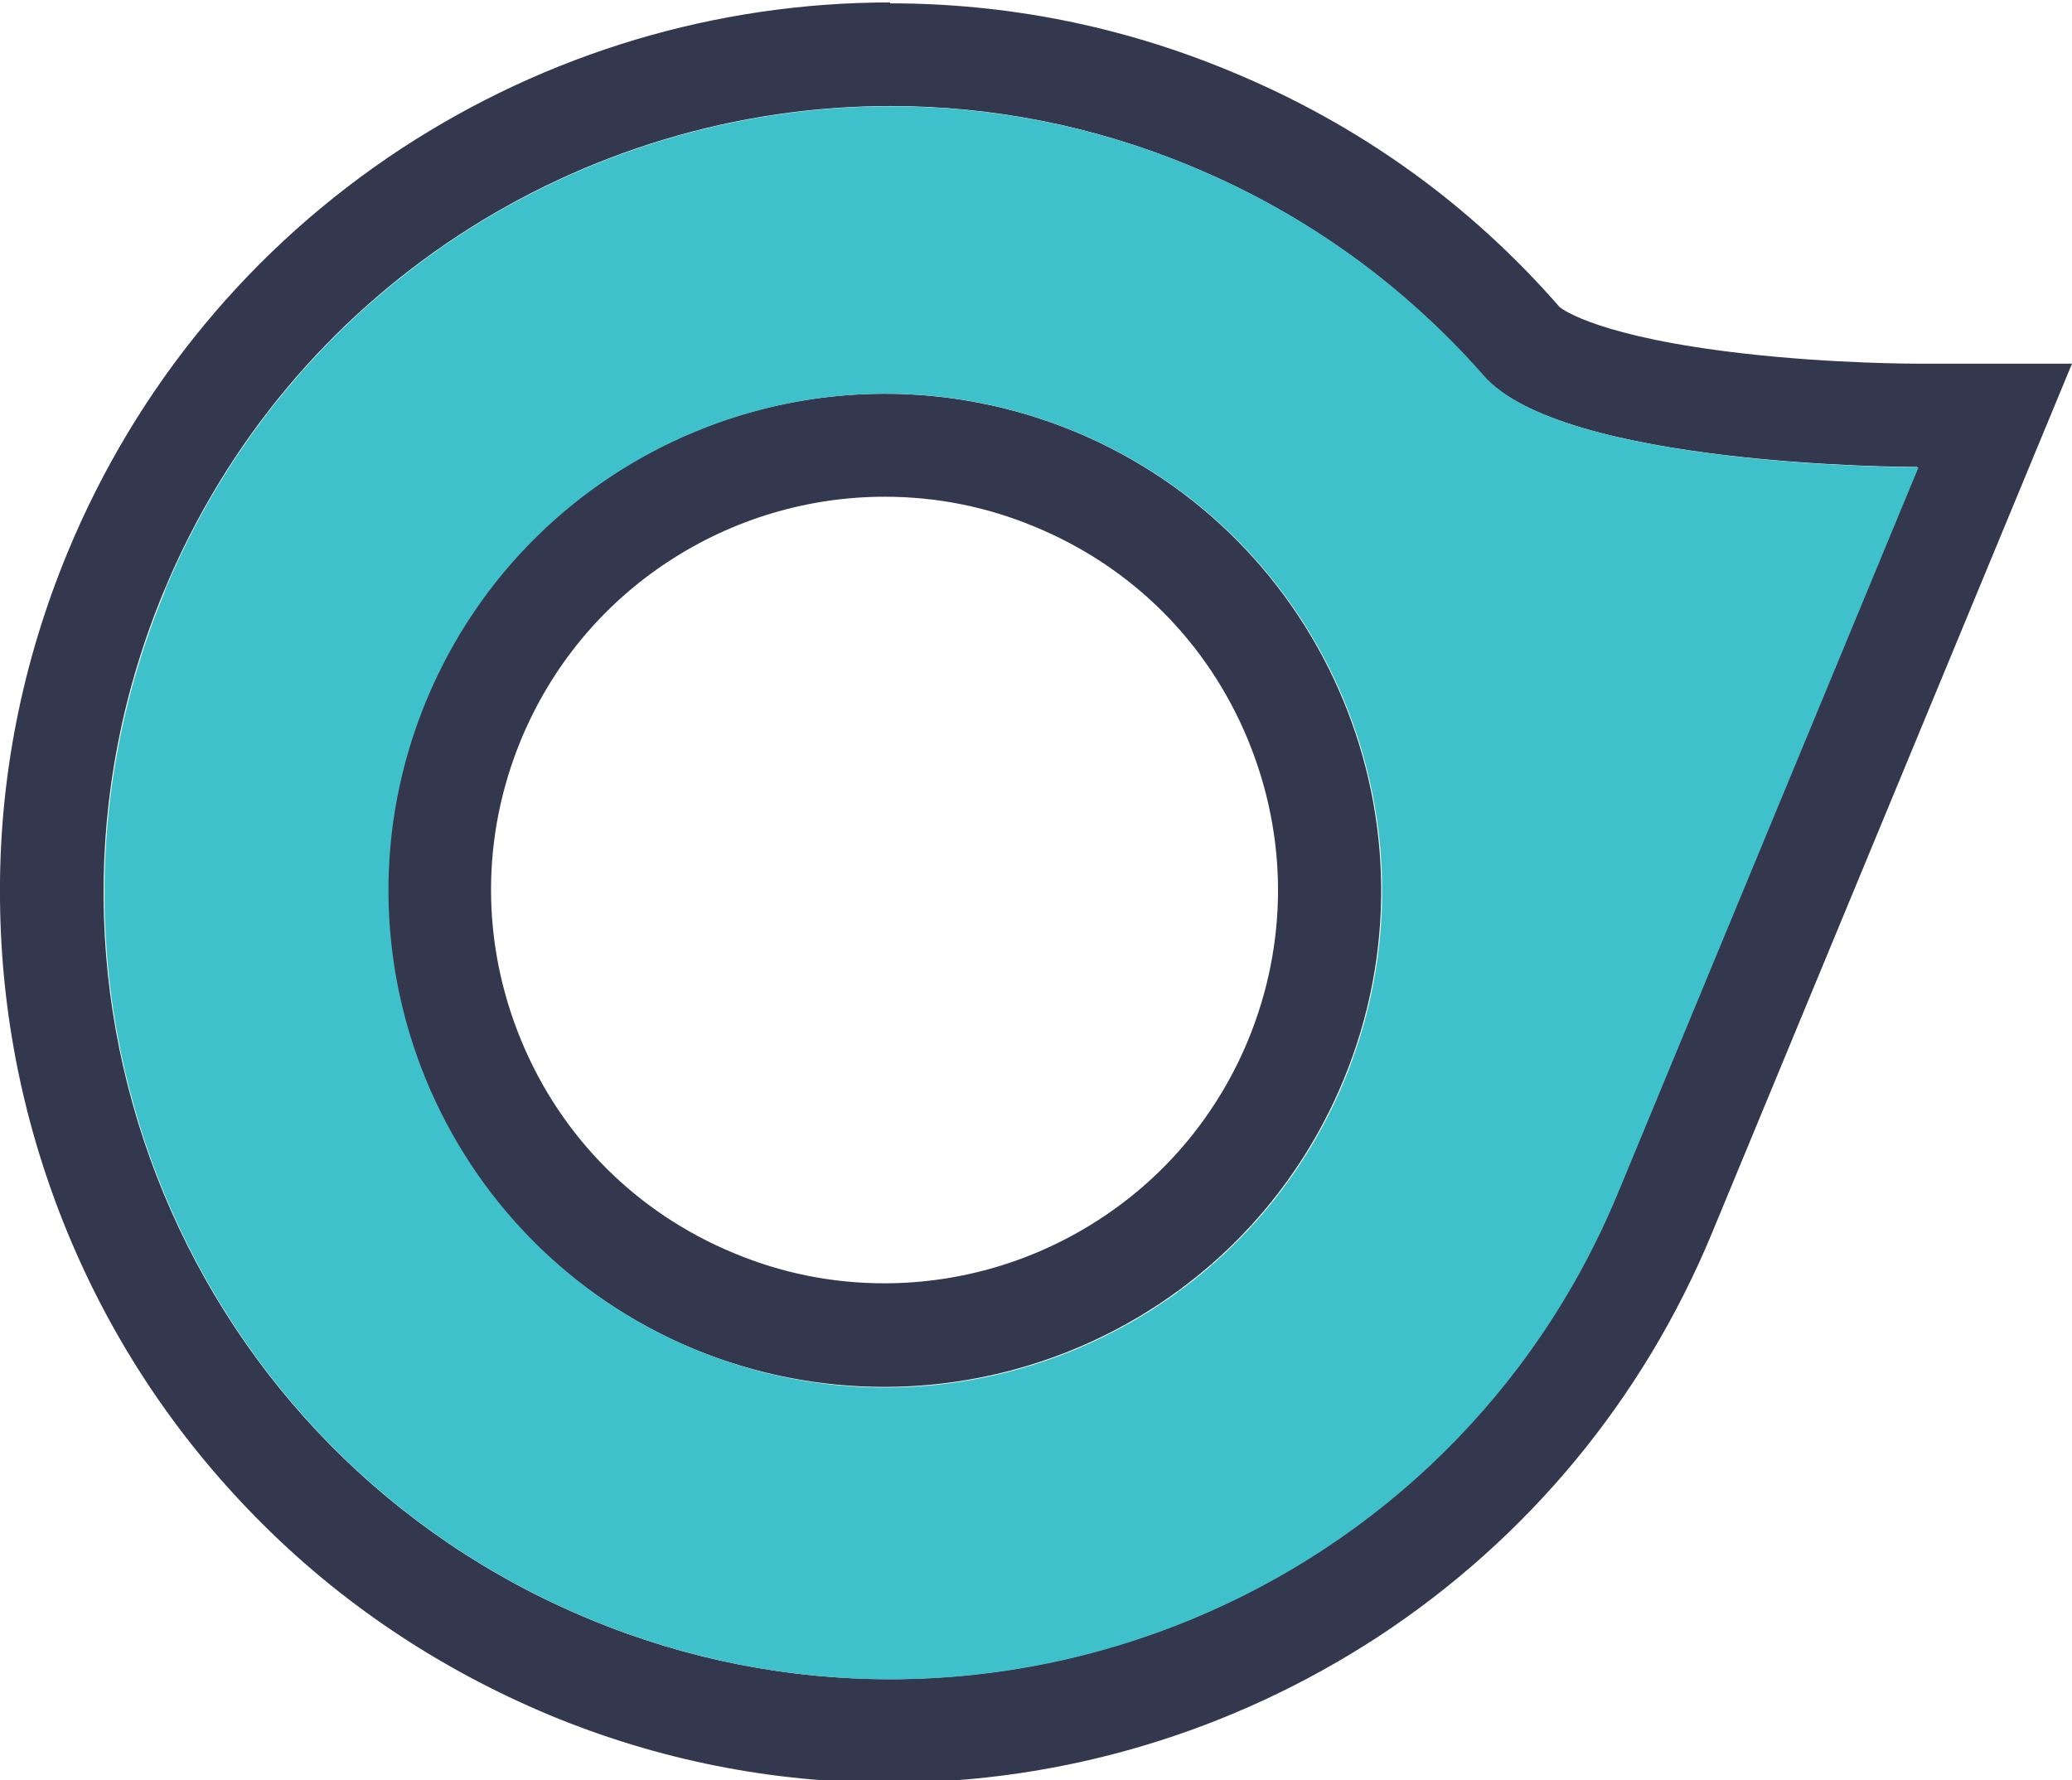
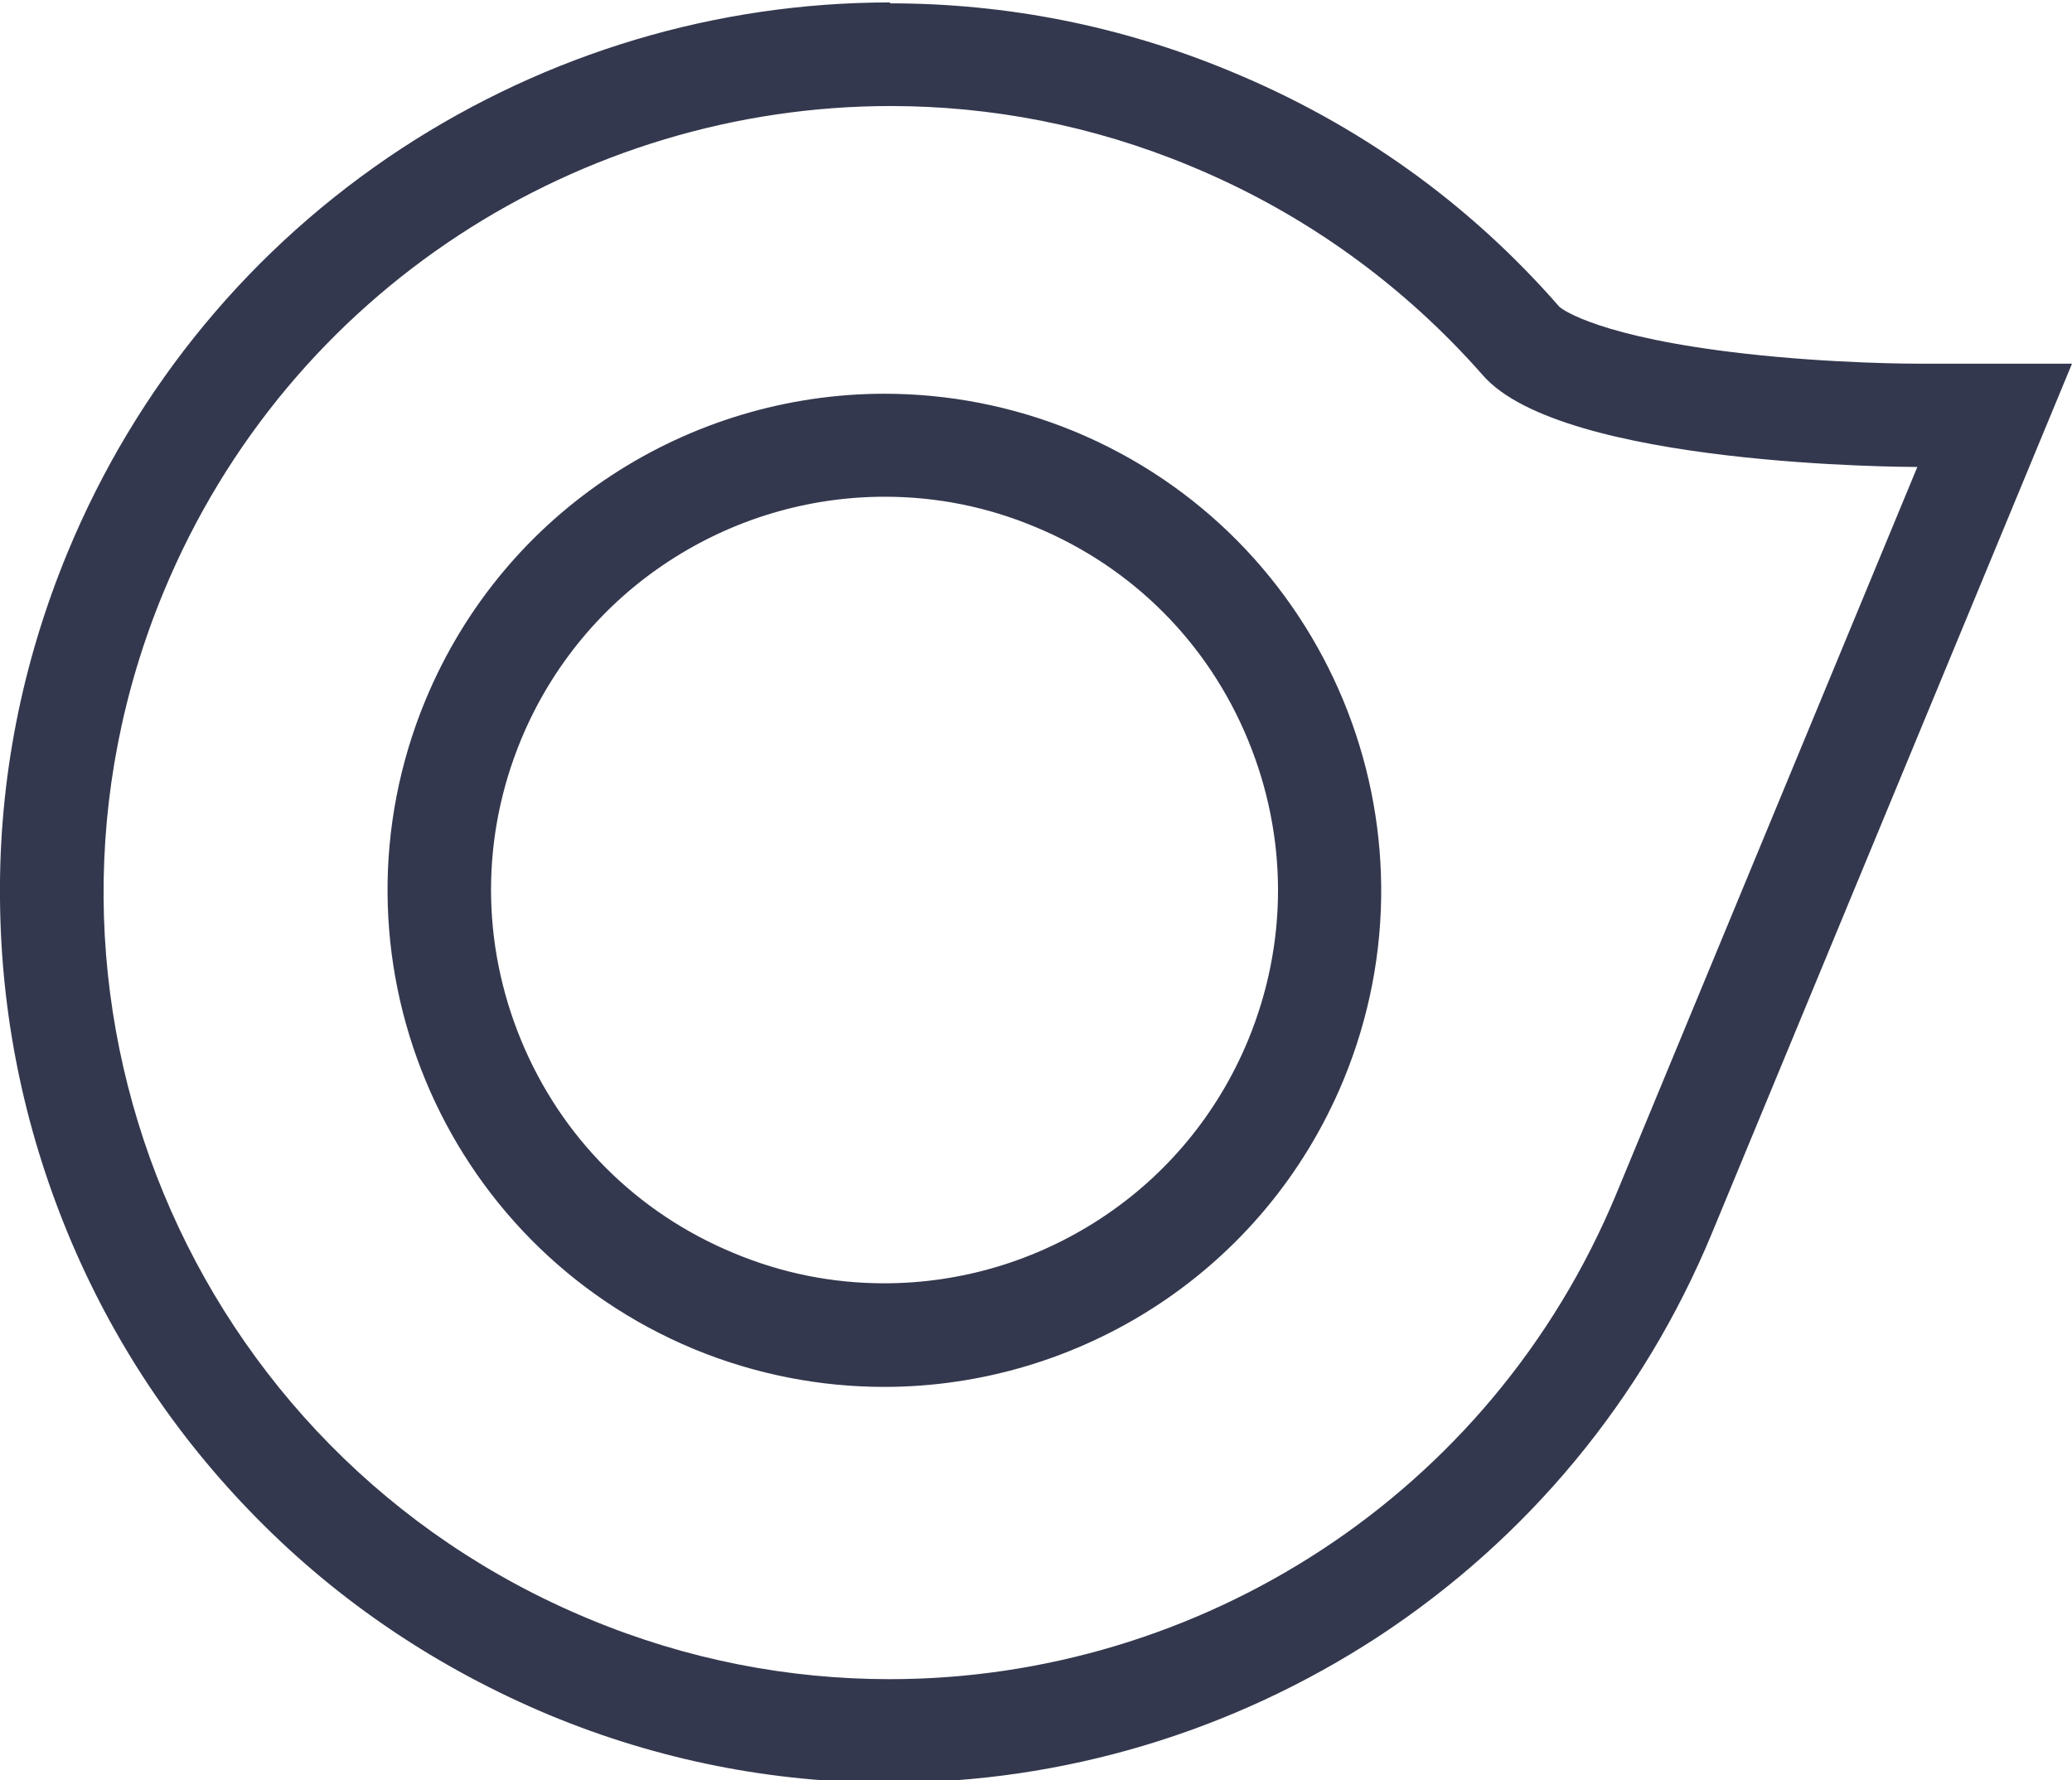
<svg xmlns="http://www.w3.org/2000/svg" id="a" viewBox="0 0 68.19 58.6">
  <path d="M29.3,3.49c3.3,0,6.65.63,9.89,1.98,3.82,1.58,7.06,3.98,9.61,6.88,2.61,3,13.98,3.02,14.3,3.02h0s-7.66,18.5-9.9,23.91c-4.13,9.97-13.77,15.99-23.92,15.99-3.3,0-6.65-.63-9.89-1.98C6.19,47.82-.09,32.68,5.39,19.47,9.52,9.51,19.16,3.49,29.31,3.49M29.1,45.65c6.42,0,12.5-3.8,15.11-10.09,3.45-8.34-.51-17.9-8.85-21.36-2.04-.84-4.16-1.24-6.25-1.24-6.42,0-12.5,3.8-15.11,10.09-3.45,8.34.51,17.9,8.85,21.36,2.04.84,4.16,1.24,6.25,1.24M29.3.08v3.41V.08C23.57.08,18.01,1.75,13.21,4.89c-4.92,3.23-8.72,7.82-10.98,13.28C.72,21.82-.04,25.67,0,29.59c.03,3.79.78,7.48,2.23,11,1.45,3.51,3.54,6.66,6.2,9.36,2.75,2.8,6,4.97,9.65,6.5,3.59,1.49,7.35,2.23,11.19,2.23,5.72,0,11.28-1.67,16.09-4.81,4.92-3.23,8.72-7.82,10.98-13.28l9.9-23.91,1.95-4.71h-5.11c-.11,0-2.73,0-5.65-.33-4.79-.54-6-1.45-6.1-1.53-2.98-3.42-6.63-6.03-10.85-7.77C36.89.85,33.13.11,29.29.11h0v-.02h0ZM29.1,42.24c-1.7,0-3.36-.33-4.94-.99-3.2-1.32-5.69-3.81-7.01-7.01s-1.32-6.71,0-9.9c1-2.41,2.68-4.44,4.85-5.86,2.12-1.39,4.59-2.13,7.12-2.13,1.7,0,3.36.33,4.94.99,3.2,1.32,5.69,3.81,7.01,7.01s1.32,6.71,0,9.9c-1,2.41-2.68,4.44-4.85,5.86-2.12,1.39-4.59,2.13-7.12,2.13h0Z" style="fill:#34384e; stroke-width:0px;" />
-   <path d="M5.41,19.48C10.87,6.28,26.02,0,39.22,5.48c3.82,1.58,7.06,3.98,9.61,6.88,2.65,3.04,14.31,3.02,14.31,3.02l-9.9,23.91c-5.47,13.2-20.61,19.48-33.82,14.01C6.21,47.84-.06,32.69,5.42,19.48h0ZM44.24,35.57c3.45-8.34-.51-17.9-8.85-21.36s-17.9.51-21.36,8.85c-3.45,8.34.51,17.9,8.85,21.36,8.34,3.46,17.9-.51,21.36-8.85h0Z" style="fill:#3fc1cb; stroke-width:0px;" />
</svg>